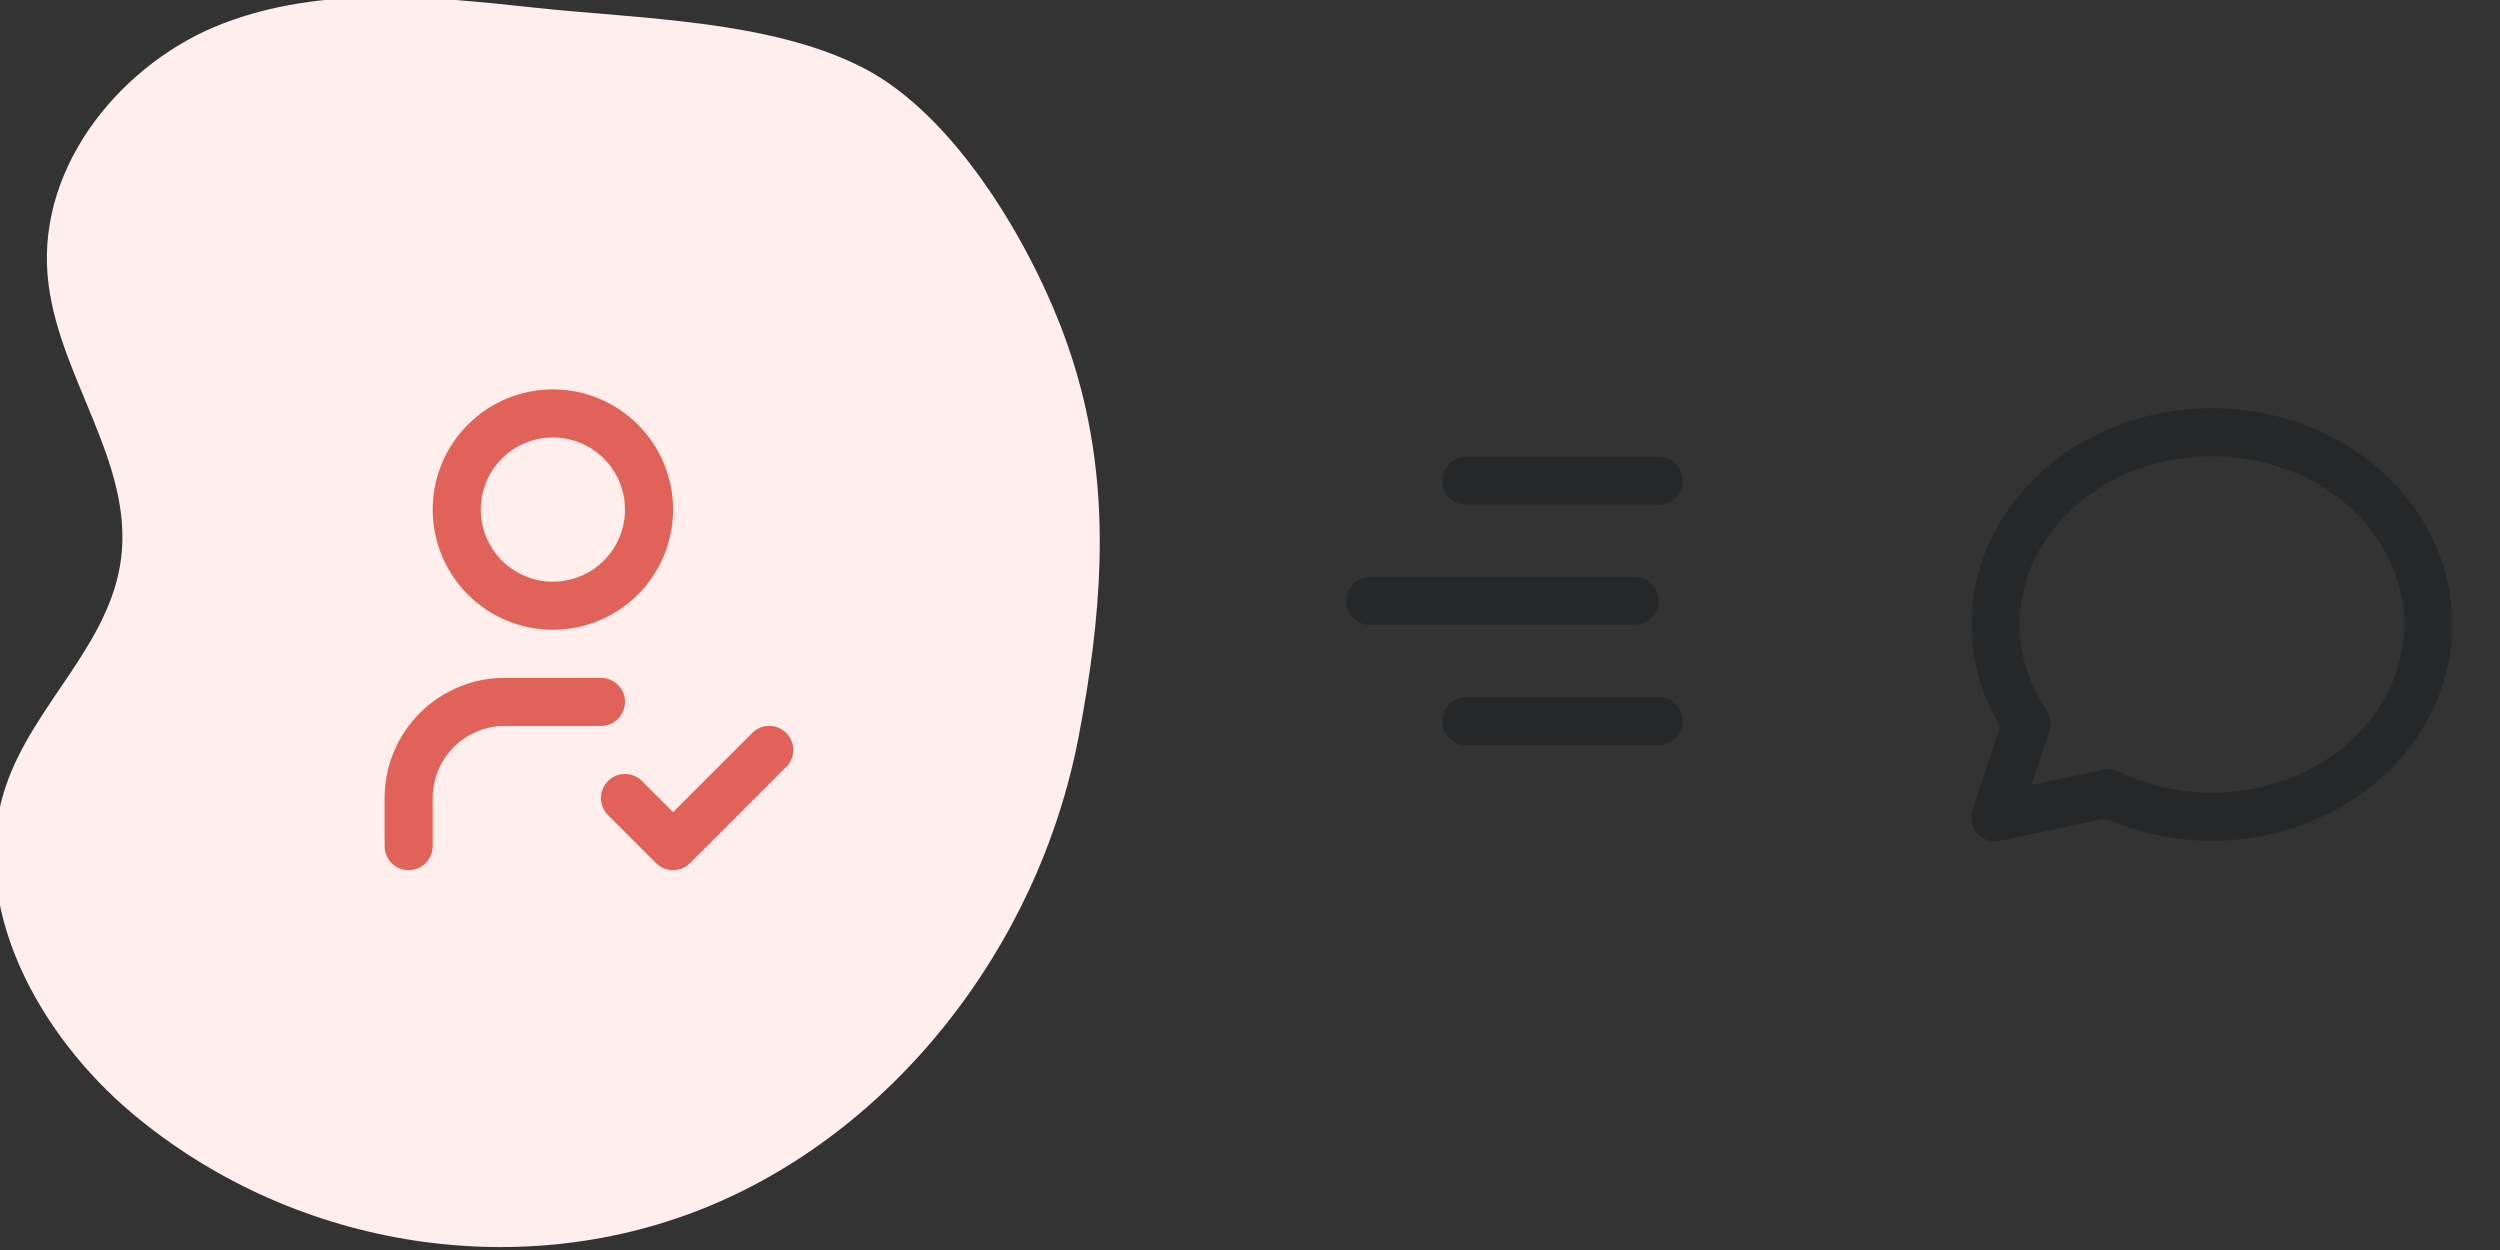
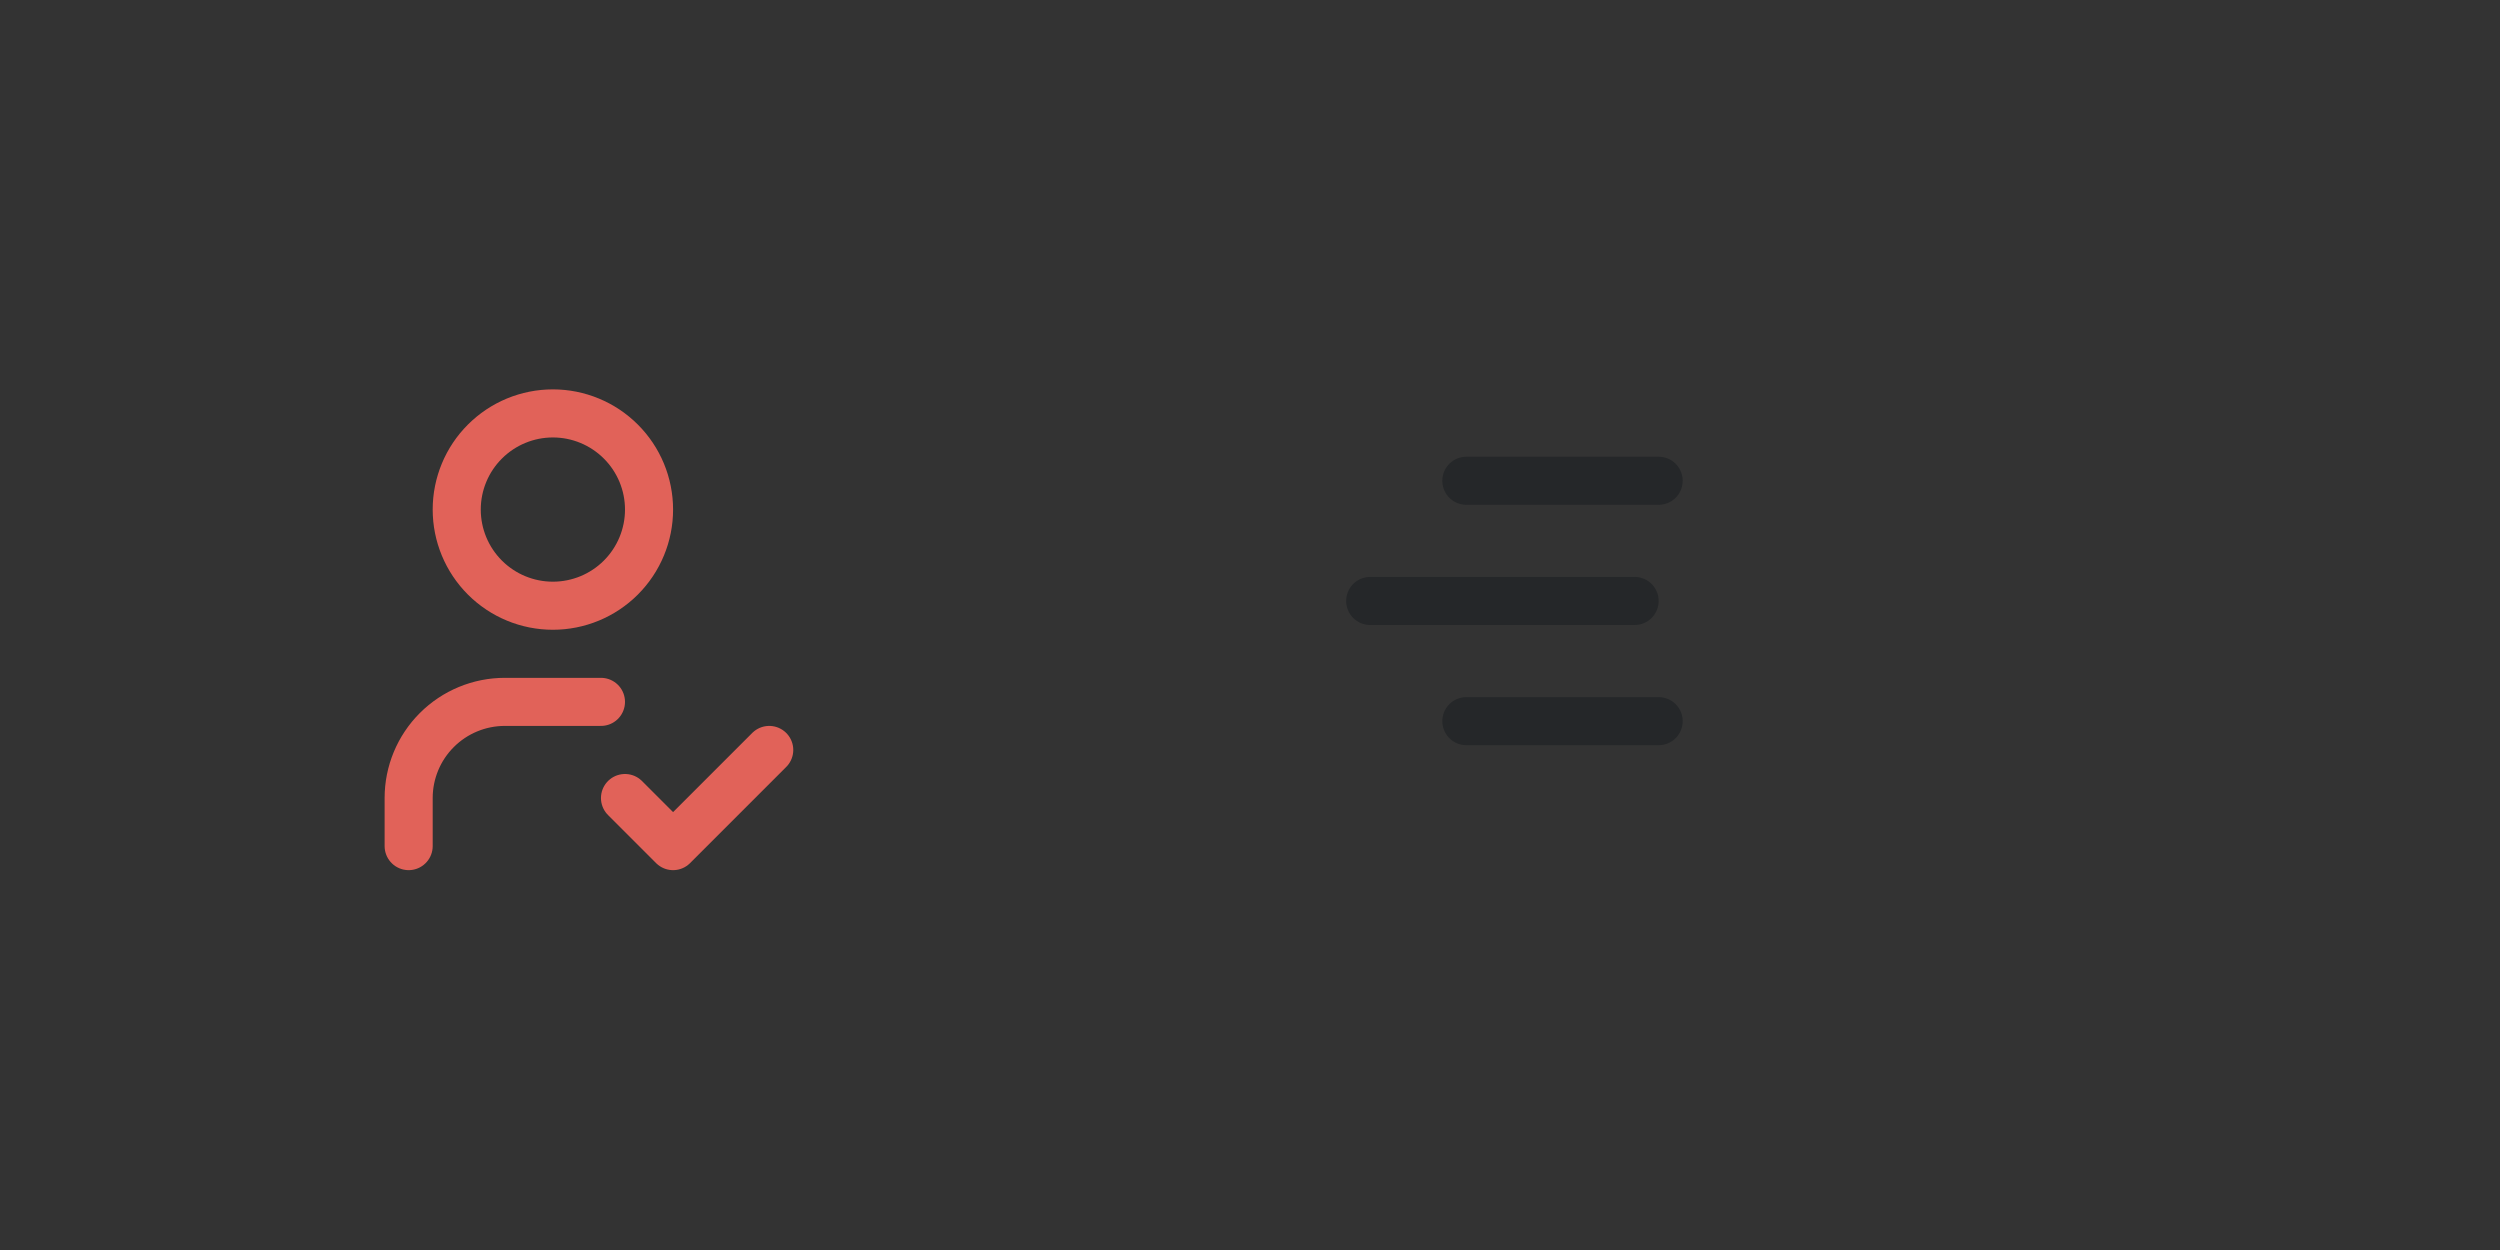
<svg xmlns="http://www.w3.org/2000/svg" width="104" height="52" viewBox="0 0 104 52" fill="none">
  <rect x="0" y="0" width="104" height="52" fill="#333333" stroke="none" />
  <g clip-path="url(#clip0_1534_1876)">
-     <path d="M44.975 16.202C44.747 15.322 44.464 14.442 44.122 13.559C42.611 9.686 39.586 4.731 35.939 2.838C32.056 0.823 26.534 0.785 22.259 0.321C17.916 -0.151 13.402 -0.6 9.288 0.972C5.173 2.545 1.578 6.77 1.98 11.461C2.331 15.562 5.551 19.148 5.038 23.229C4.584 26.825 1.391 29.296 0.241 32.708C-1.419 37.637 1.635 43.055 5.461 46.283C12.052 51.842 21.348 53.415 29.199 50.296C37.05 47.18 43.189 39.479 44.874 30.634C45.817 25.687 46.206 20.958 44.975 16.202Z" fill="#FFEEEC" />
    <path d="M17 35.198V33.198C17 32.137 17.421 31.12 18.172 30.37C18.922 29.62 19.939 29.198 21 29.198H25M26 33.198L28 35.198L32 31.198M19 21.198C19 22.259 19.421 23.276 20.172 24.027C20.922 24.777 21.939 25.198 23 25.198C24.061 25.198 25.078 24.777 25.828 24.027C26.579 23.276 27 22.259 27 21.198C27 20.137 26.579 19.12 25.828 18.37C25.078 17.62 24.061 17.198 23 17.198C21.939 17.198 20.922 17.62 20.172 18.37C19.421 19.12 19 20.137 19 21.198Z" stroke="#E16259" stroke-width="2" stroke-linecap="round" stroke-linejoin="round" />
-     <path d="M83 34L84.3 30.1C83.176 28.438 82.77 26.471 83.156 24.562C83.542 22.654 84.695 20.936 86.4 19.726C88.105 18.517 90.245 17.899 92.424 17.987C94.603 18.076 96.671 18.864 98.245 20.207C99.819 21.549 100.791 23.354 100.98 25.285C101.169 27.216 100.563 29.143 99.274 30.707C97.985 32.271 96.101 33.366 93.972 33.787C91.843 34.209 89.614 33.929 87.7 33L83 34Z" stroke="#252729" stroke-width="2" stroke-linecap="round" stroke-linejoin="round" />
    <path d="M57 25H68" stroke="#252729" stroke-width="2" stroke-linecap="round" stroke-linejoin="round" />
    <path d="M61 20L69 20" stroke="#252729" stroke-width="2" stroke-linecap="round" stroke-linejoin="round" />
    <path d="M61 30L69 30" stroke="#252729" stroke-width="2" stroke-linecap="round" stroke-linejoin="round" />
  </g>
  <defs>
    <clipPath id="clip0_1534_1876">
      <rect width="104" height="52" fill="white" />
    </clipPath>
  </defs>
</svg>